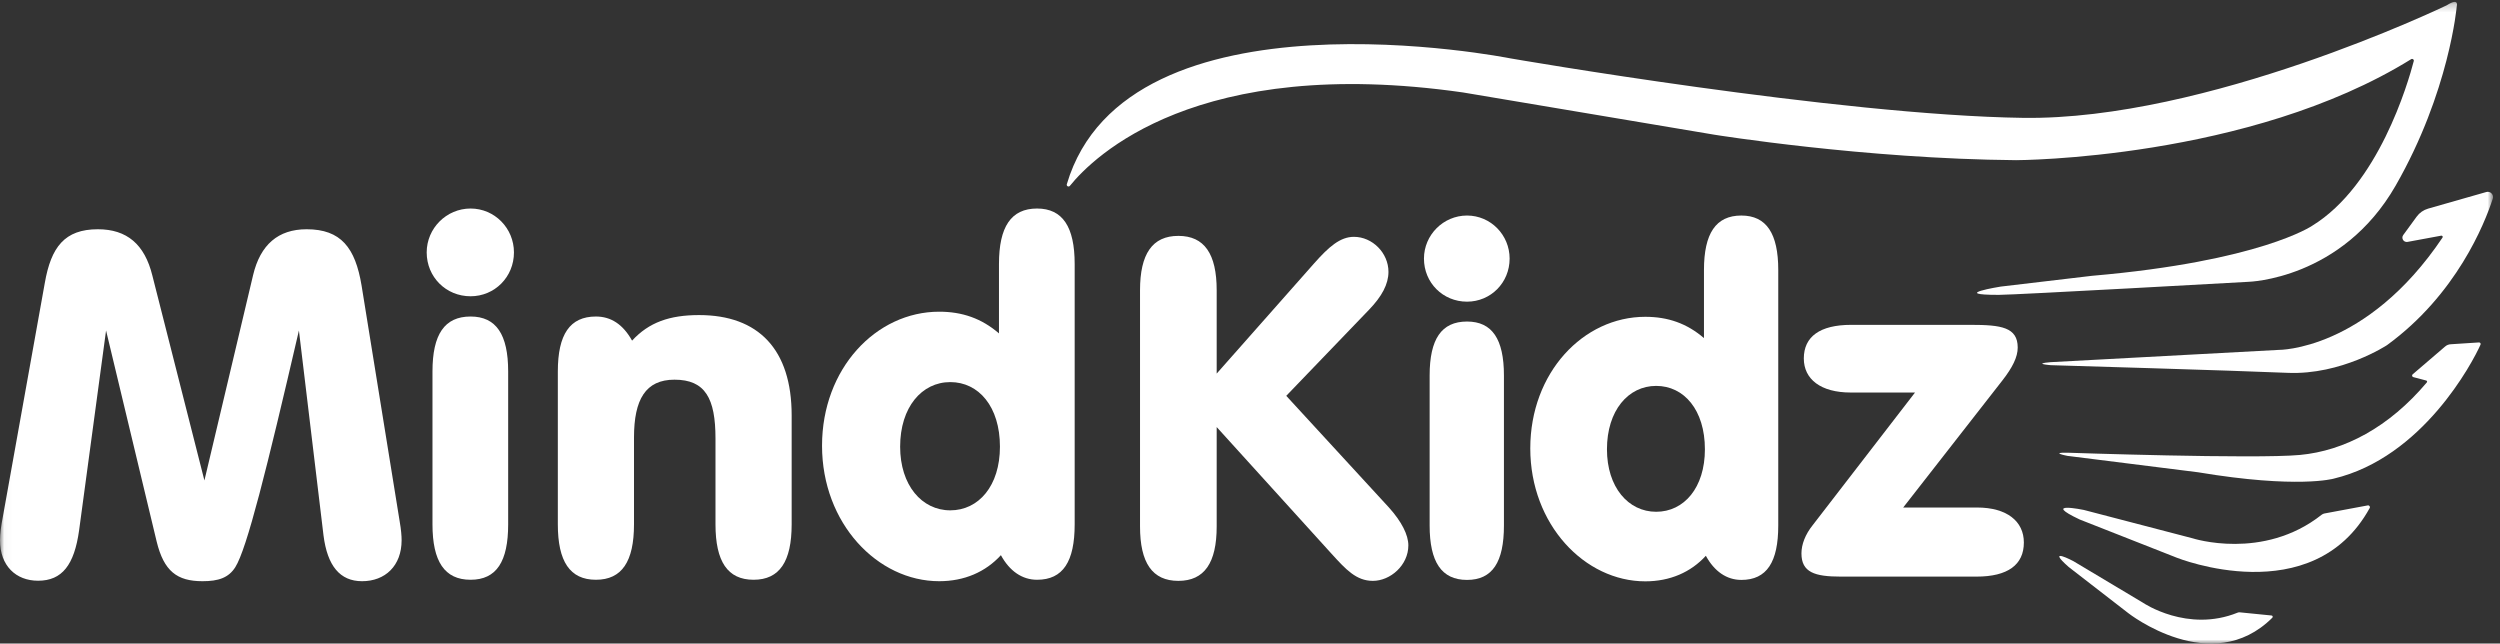
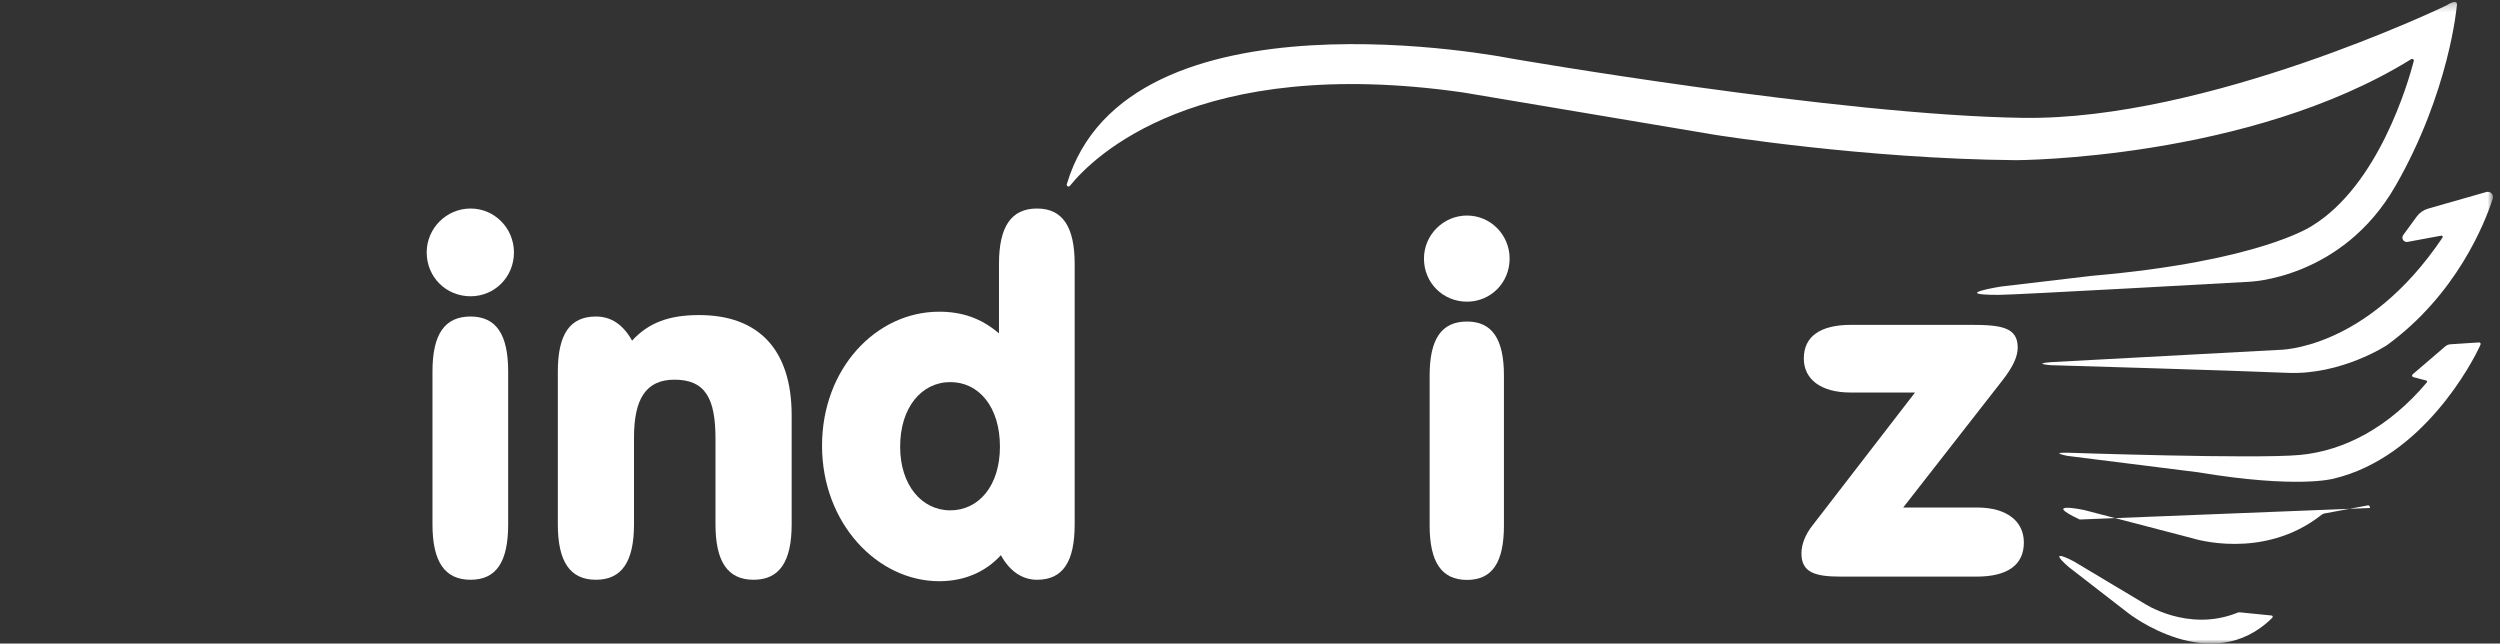
<svg xmlns="http://www.w3.org/2000/svg" xmlns:xlink="http://www.w3.org/1999/xlink" width="303px" height="78px" viewBox="0 0 303 78" version="1.1">
  <rect x="0" y="0" width="303" height="78" fill="#333333" stroke="none" />
  <title>Mindkidz Copy</title>
  <desc>Created with Sketch.</desc>
  <defs>
    <polygon id="path-1" points="0.026 0.231 302.158 0.231 302.158 78 0.026 78" />
  </defs>
  <g id="Content-+-Subbrand-+-Activiteiten-+-Team" stroke="none" stroke-width="1" fill="none" fill-rule="evenodd">
    <g id="MindKidz-theme" transform="translate(-442, -497)">
      <g id="Mindkidz-Copy" transform="translate(442, 497)">
-         <path d="M164.096,28.704 C166.333,28.704 168.282,30.654 168.282,32.948 C168.282,34.439 167.479,35.931 165.931,37.536 L155.894,47.975 L168.34,61.511 C169.889,63.232 170.692,64.838 170.692,66.099 C170.692,68.509 168.513,70.401 166.39,70.401 C164.382,70.401 163.121,69.024 161.399,67.132 L147.462,51.76 L147.462,63.805 C147.462,68.222 145.971,70.401 142.817,70.401 C139.662,70.401 138.171,68.222 138.171,63.805 L138.171,35.185 C138.171,30.769 139.662,28.589 142.817,28.589 C145.971,28.589 147.462,30.769 147.462,35.185 L147.462,45.279 L159.277,31.915 C161.056,29.908 162.432,28.704 164.096,28.704" id="Fill-1" fill="#FFFFFF" />
        <path d="M177.803,70.286 C174.706,70.286 173.272,68.107 173.272,63.69 L173.272,45.508 C173.272,41.092 174.706,38.97 177.803,38.97 C180.843,38.97 182.277,41.092 182.277,45.508 L182.277,63.69 C182.277,68.107 180.901,70.286 177.803,70.286 Z M177.803,26.123 C180.671,26.123 182.966,28.474 182.966,31.342 C182.966,34.267 180.671,36.562 177.803,36.562 C174.878,36.562 172.584,34.267 172.584,31.342 C172.584,28.474 174.936,26.123 177.803,26.123 L177.803,26.123 Z" id="Fill-2" fill="#FFFFFF" />
-         <path d="M200.727,62.027 C204.111,62.027 206.634,59.102 206.634,54.456 C206.634,49.696 204.111,46.771 200.727,46.771 C197.344,46.771 194.763,49.753 194.763,54.456 C194.763,59.045 197.344,62.027 200.727,62.027 Z M199.408,70.458 C192.066,70.458 185.47,63.575 185.47,54.341 C185.47,45.164 191.894,38.397 199.408,38.397 C202.16,38.397 204.455,39.2 206.521,40.978 L206.521,32.718 C206.521,28.302 207.955,26.123 211.051,26.123 C214.091,26.123 215.525,28.302 215.525,32.718 L215.525,63.69 C215.525,68.107 214.148,70.286 211.051,70.286 C209.274,70.286 207.782,69.254 206.749,67.361 C204.914,69.368 202.391,70.458 199.408,70.458 L199.408,70.458 Z" id="Fill-3" fill="#FFFFFF" />
        <path d="M245.292,65.755 C245.292,68.451 243.342,69.885 239.557,69.885 L223.096,69.885 C219.941,69.885 218.335,69.368 218.335,67.075 C218.335,65.985 218.794,64.78 219.712,63.633 L232.101,47.574 L224.3,47.574 C220.686,47.574 218.622,45.968 218.622,43.444 C218.622,40.806 220.572,39.372 224.357,39.372 L238.869,39.372 C242.539,39.372 244.547,39.658 244.547,42.125 C244.547,43.272 243.916,44.534 242.711,46.083 L230.667,61.511 L239.614,61.511 C243.228,61.511 245.292,63.174 245.292,65.755" id="Fill-4" fill="#FFFFFF" />
        <g id="Group-12">
          <mask id="mask-2" fill="white">
            <use xlink:href="#path-1" />
          </mask>
          <g id="Clip-6" />
          <path d="M292.407,45.375 C292.295,45.479 292.341,45.667 292.49,45.706 L294.035,46.113 C294.15,46.122 294.206,46.259 294.132,46.347 C289.537,51.803 284.122,54.635 278.763,55.139 C273.335,55.649 250.576,54.868 250.576,54.868 C248.356,54.822 250.576,55.252 250.576,55.252 L266.411,57.24 C278.501,59.257 282.842,58.012 282.842,58.012 C293.632,55.436 299.669,43.947 300.639,41.772 C300.702,41.632 300.584,41.481 300.433,41.504 L297.057,41.722 C296.788,41.727 296.53,41.831 296.33,42.012 L292.407,45.375" id="Fill-5" fill="#FFFFFF" mask="url(#mask-2)" />
          <path d="M242.256,35.738 C244.301,35.736 272.504,34.156 272.504,34.156 C272.504,34.156 283.831,33.88 290.352,22.498 C296.873,11.117 297.761,0.743 297.761,0.743 C297.761,0.743 298.072,-0.331 296.563,0.632 C296.556,0.636 296.554,0.638 296.547,0.641 C296.088,0.862 267.445,14.601 245.203,14.285 C222.781,13.967 183.01,7.066 183.01,7.066 C183.01,7.066 136.551,-2.204 129.298,22.327 C129.232,22.552 129.522,22.709 129.669,22.526 C132.515,19.003 145.031,6.589 177.303,11.203 L207.774,16.325 C207.774,16.325 225.96,19.259 244.352,19.413 C244.352,19.413 272.57,19.363 292.234,7.172 C292.397,7.07 292.598,7.214 292.55,7.4 C291.859,10.055 288.263,22.449 280.226,27.368 C280.226,27.368 273.965,31.664 253.541,33.429 L242.484,34.735 C242.484,34.735 236.192,35.743 242.256,35.738" id="Fill-7" fill="#FFFFFF" mask="url(#mask-2)" />
          <path d="M291.271,28.488 L292.903,26.253 C293.244,25.785 293.732,25.445 294.288,25.286 L301.34,23.272 C301.833,23.132 302.285,23.595 302.126,24.081 C301.129,27.129 297.715,35.701 289.305,41.831 C289.305,41.831 283.775,45.471 277.263,45.188 C270.752,44.906 248.56,44.26 248.56,44.26 C248.56,44.26 246.232,44.083 248.56,43.893 L276.167,42.408 C276.167,42.408 286.798,42.53 296.032,28.798 C296.107,28.687 296.011,28.537 295.88,28.562 L291.793,29.318 C291.323,29.404 290.99,28.873 291.271,28.488" id="Fill-8" fill="#FFFFFF" mask="url(#mask-2)" />
-           <path d="M281.717,62.235 L286.978,61.254 C287.155,61.221 287.295,61.413 287.208,61.572 C280.277,74.189 263.838,67.599 263.838,67.599 L252.064,62.965 C247.308,60.72 252.555,61.804 252.555,61.804 L265.751,65.245 C265.751,65.245 274.281,68.003 281.387,62.386 C281.483,62.31 281.597,62.257 281.717,62.235" id="Fill-9" fill="#FFFFFF" mask="url(#mask-2)" />
+           <path d="M281.717,62.235 L286.978,61.254 C287.155,61.221 287.295,61.413 287.208,61.572 L252.064,62.965 C247.308,60.72 252.555,61.804 252.555,61.804 L265.751,65.245 C265.751,65.245 274.281,68.003 281.387,62.386 C281.483,62.31 281.597,62.257 281.717,62.235" id="Fill-9" fill="#FFFFFF" mask="url(#mask-2)" />
          <path d="M271.461,74.214 L275.313,74.598 C275.443,74.61 275.5,74.773 275.408,74.865 C268.041,82.223 257.96,74.32 257.96,74.32 L250.722,68.718 C247.873,66.196 251.297,68.012 251.297,68.012 L259.764,73.072 C259.764,73.072 265.129,76.714 271.201,74.252 C271.283,74.219 271.373,74.205 271.461,74.214" id="Fill-10" fill="#FFFFFF" mask="url(#mask-2)" />
-           <path d="M5.434,34.272 C6.194,29.948 7.83,27.786 11.862,27.786 C15.368,27.786 17.53,29.597 18.465,33.395 L24.775,58.23 L30.677,33.337 C31.554,29.655 33.716,27.786 37.164,27.786 C41.312,27.786 43.065,30.006 43.825,34.622 L48.441,63.197 C48.616,64.19 48.675,64.95 48.675,65.475 C48.675,68.573 46.688,70.442 43.883,70.442 C41.195,70.442 39.676,68.573 39.209,64.892 L36.229,40.057 C32.314,56.944 29.918,66.527 28.515,68.748 C27.697,70.033 26.47,70.442 24.542,70.442 C21.445,70.442 19.867,69.215 18.991,65.651 L12.855,40.057 L9.583,64.307 C8.999,68.456 7.537,70.384 4.616,70.384 C1.928,70.384 0,68.573 0,65.475 C0,64.774 0.116,63.781 0.35,62.612 L5.434,34.272" id="Fill-11" fill="#FFFFFF" mask="url(#mask-2)" />
        </g>
        <path d="M57.033,70.267 C53.877,70.267 52.416,68.047 52.416,63.548 L52.416,45.024 C52.416,40.524 53.877,38.362 57.033,38.362 C60.129,38.362 61.59,40.524 61.59,45.024 L61.59,63.548 C61.59,68.047 60.188,70.267 57.033,70.267 Z M57.033,25.273 C59.954,25.273 62.291,27.669 62.291,30.591 C62.291,33.571 59.954,35.908 57.033,35.908 C54.052,35.908 51.715,33.571 51.715,30.591 C51.715,27.669 54.111,25.273 57.033,25.273 L57.033,25.273 Z" id="Fill-13" fill="#FFFFFF" />
        <path d="M67.609,45.024 C67.609,40.524 69.07,38.362 72.225,38.362 C74.037,38.362 75.497,39.297 76.608,41.284 C78.653,39.063 81.165,38.187 84.73,38.187 C91.917,38.187 95.949,42.336 95.949,50.341 L95.949,63.548 C95.949,68.047 94.488,70.267 91.333,70.267 C88.177,70.267 86.717,68.047 86.717,63.548 L86.717,53.146 C86.717,48.297 85.489,46.017 81.75,46.017 C78.244,46.017 76.841,48.413 76.841,53.029 L76.841,63.548 C76.841,68.047 75.381,70.267 72.225,70.267 C69.07,70.267 67.609,68.047 67.609,63.548 L67.609,45.024" id="Fill-14" fill="#FFFFFF" />
        <path d="M115.174,61.853 C118.622,61.853 121.193,58.873 121.193,54.139 C121.193,49.289 118.622,46.31 115.174,46.31 C111.727,46.31 109.097,49.348 109.097,54.139 C109.097,58.814 111.727,61.853 115.174,61.853 Z M113.83,70.442 C106.351,70.442 99.631,63.43 99.631,54.023 C99.631,44.673 106.175,37.778 113.83,37.778 C116.635,37.778 118.972,38.596 121.076,40.408 L121.076,31.993 C121.076,27.493 122.537,25.273 125.692,25.273 C128.789,25.273 130.25,27.493 130.25,31.993 L130.25,63.548 C130.25,68.047 128.848,70.267 125.692,70.267 C123.881,70.267 122.362,69.215 121.31,67.287 C119.44,69.332 116.869,70.442 113.83,70.442 L113.83,70.442 Z" id="Fill-15" fill="#FFFFFF" />
      </g>
    </g>
  </g>
</svg>